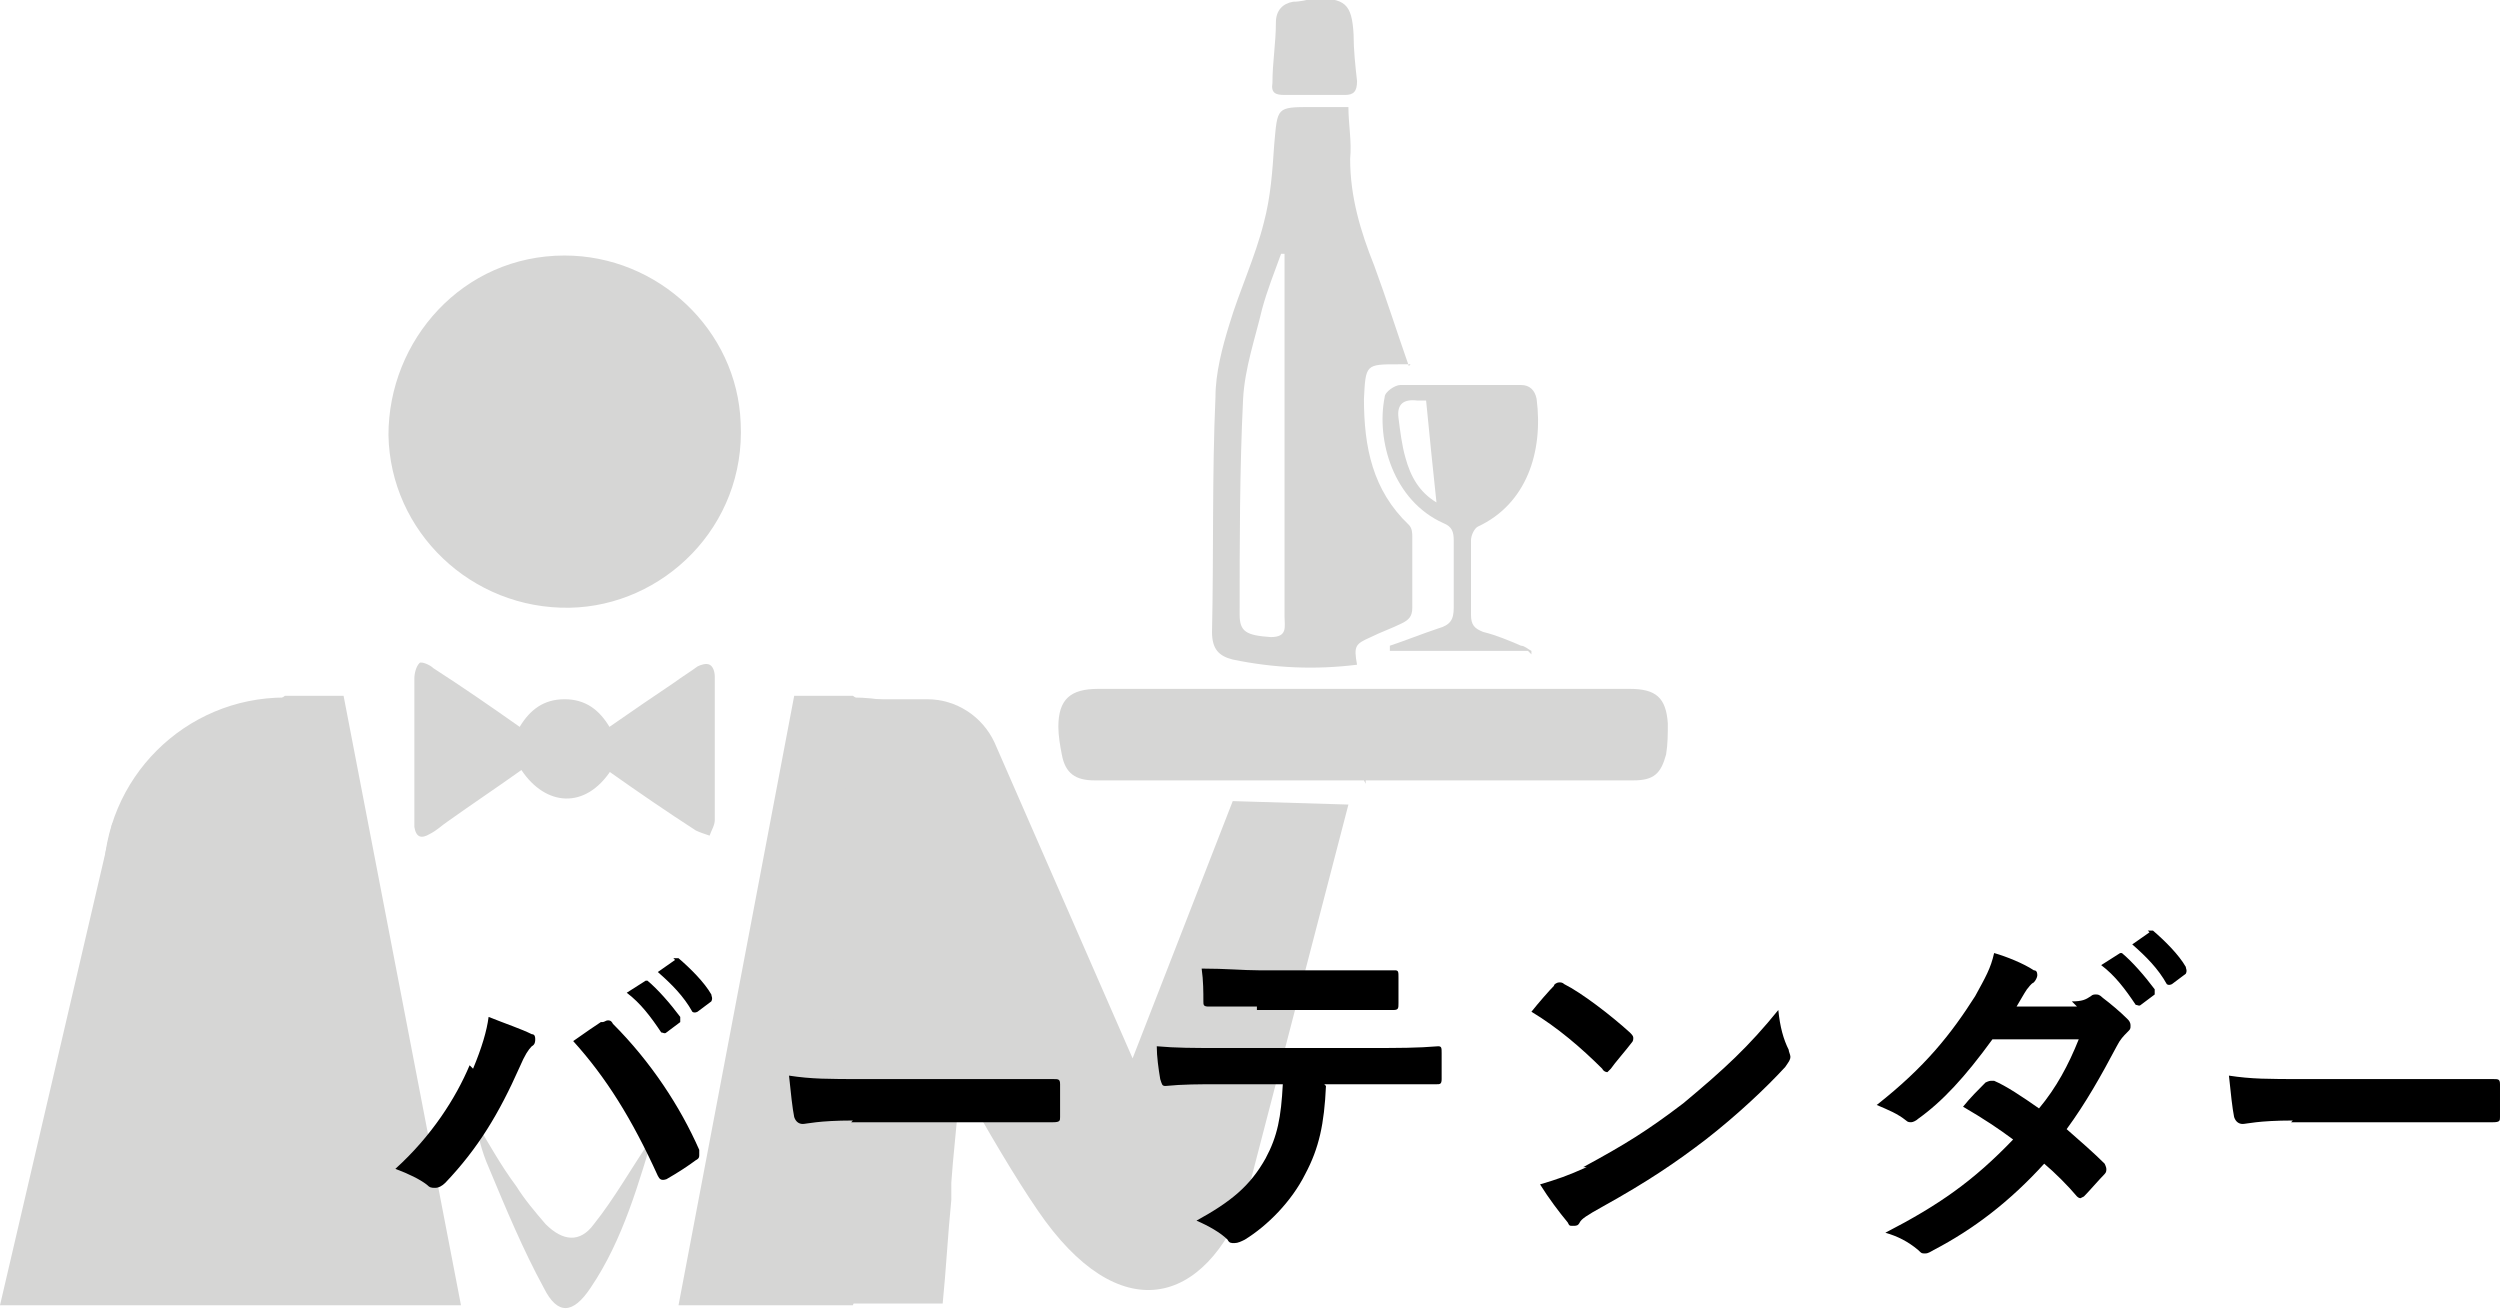
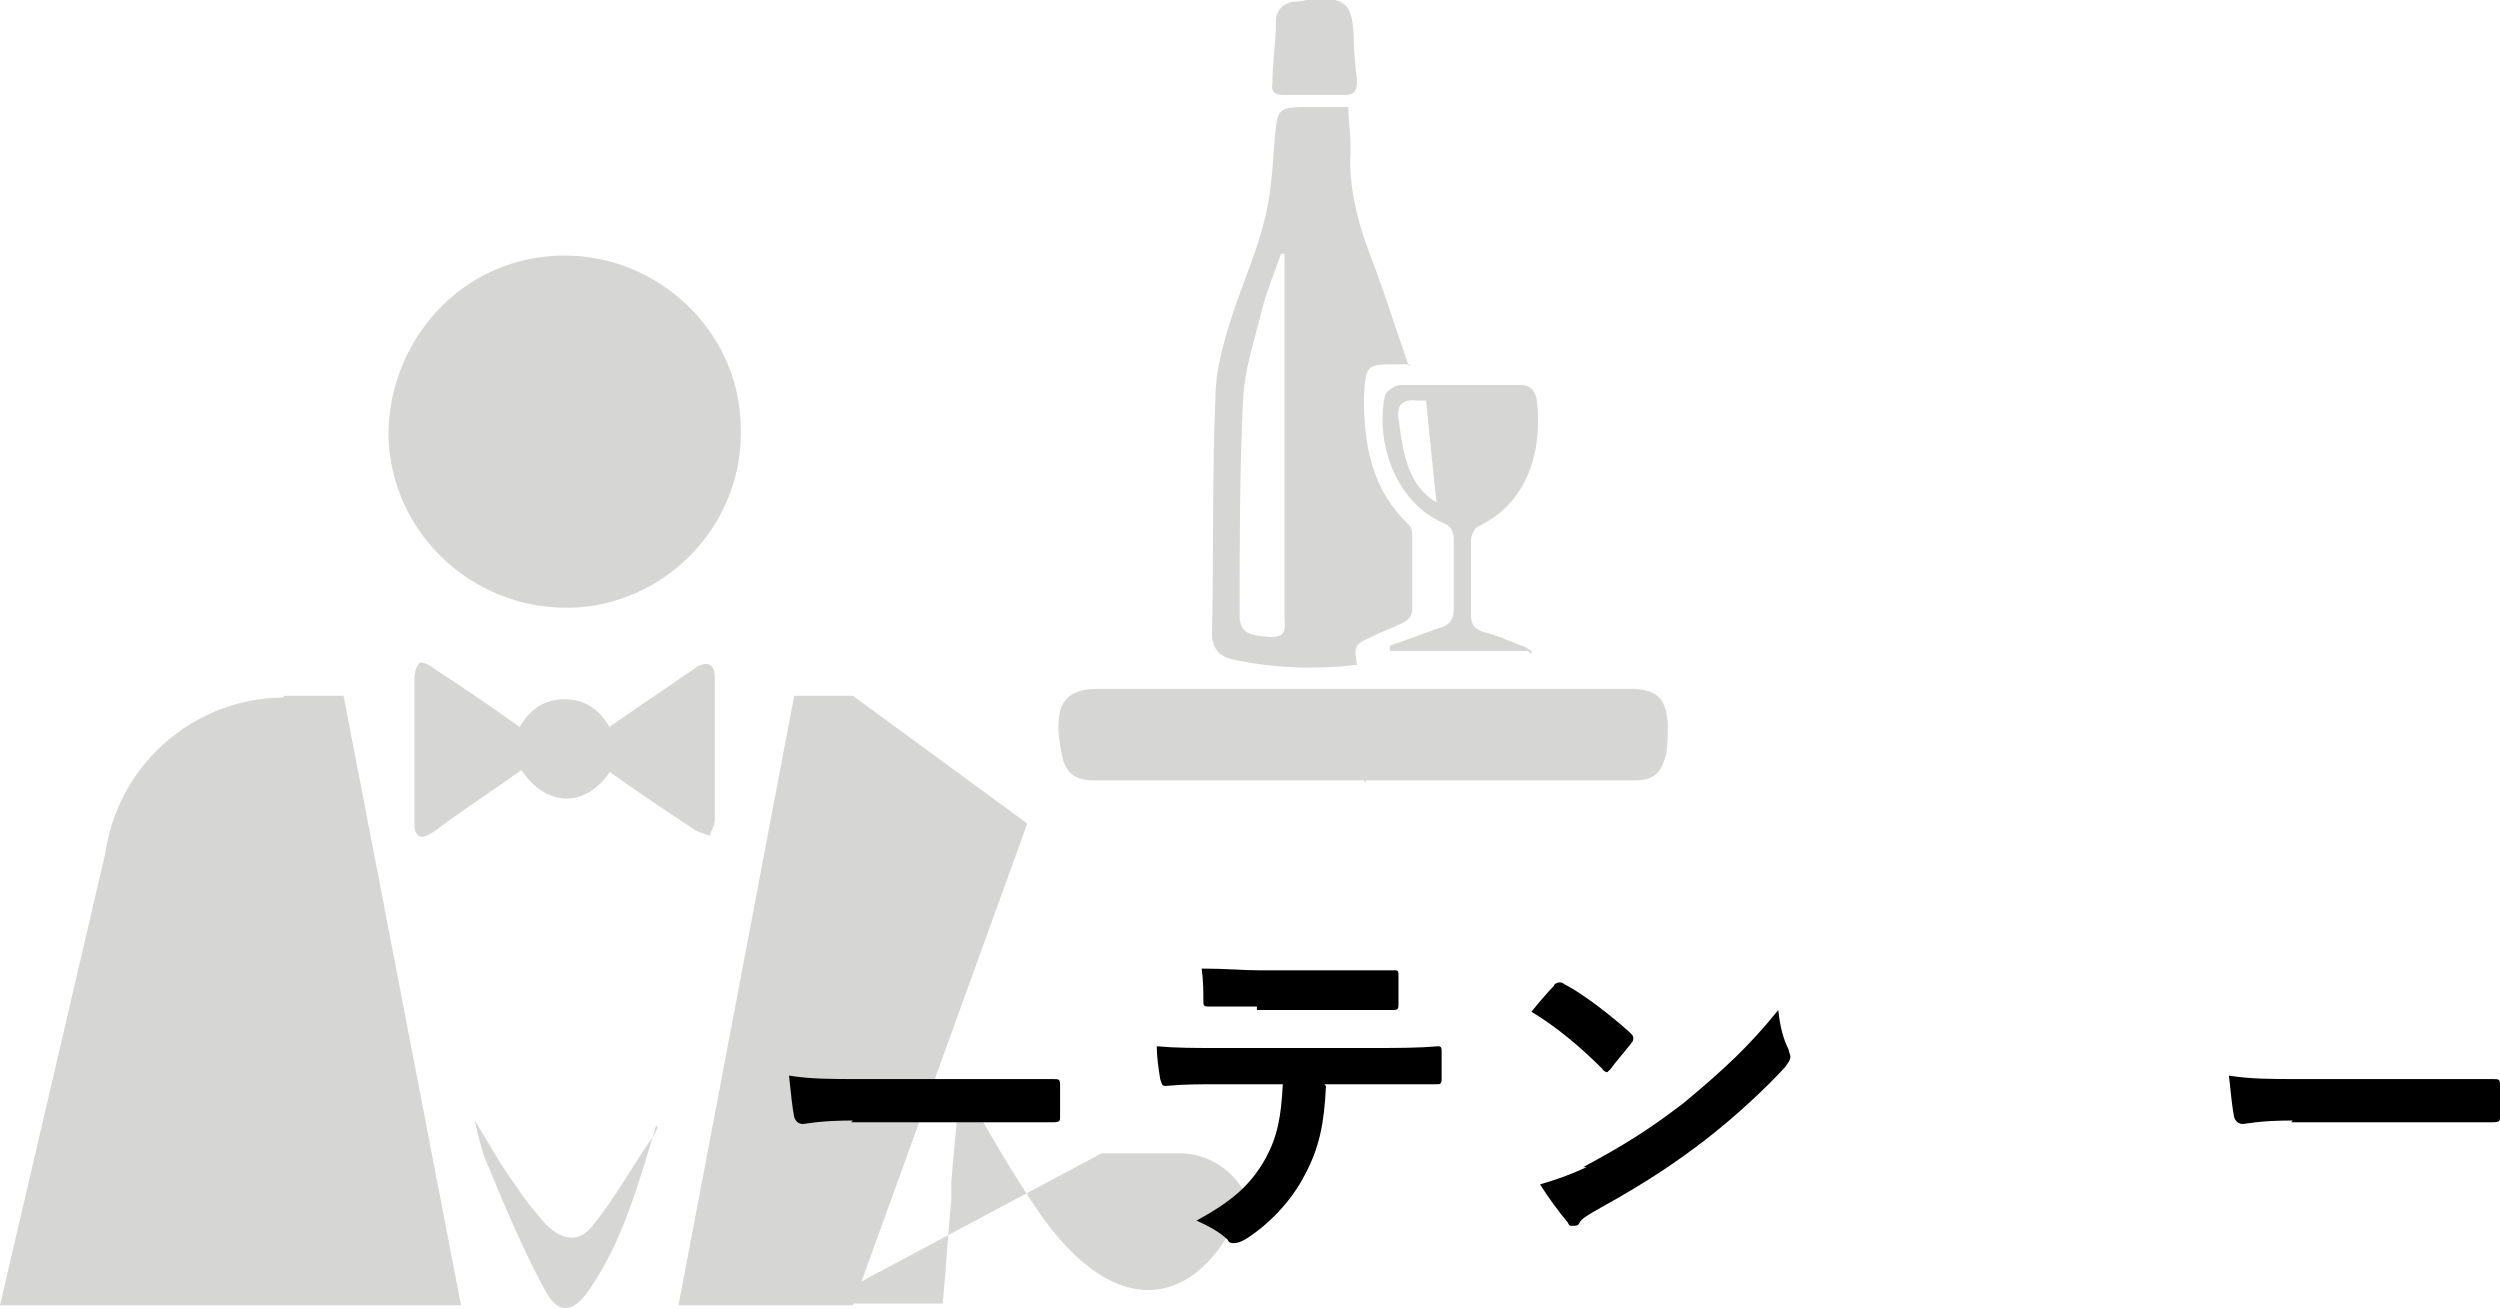
<svg xmlns="http://www.w3.org/2000/svg" id="_图层_2" viewBox="0 0 144.8 75.8">
  <g id="design">
    <path d="m18.1,52.2c0-5.8,4.2-11.8-1.6-11.8s-10.5,4.7-10.5,10.5,4.7,10.5,10.5,10.5,1.6-3.4,1.6-9.2Z" fill="#d6d6d5" />
    <polyline points="19.9 40.3 16.5 40.3 6.5 47.7 0 75.6 26.7 75.6" fill="#d6d6d5" />
-     <path d="m47.8,52.2c0-5.8-4.2-11.8,1.6-11.8,5.8,0,10.5,4.7,10.5,10.5s-4.7,10.5-10.5,10.5c-5.8,0-1.6-3.4-1.6-9.2Z" fill="#d6d6d5" />
    <polyline points="46 40.3 49.4 40.3 59.5 47.7 49.4 75.6 39.3 75.6" fill="#d6d6d5" />
    <path d="m81.7,21.1c-.4,0-.5,0-.7,0-1.9,0-1.9,0-2,2,0,2.8.5,5.3,2.6,7.3.2.2.2.5.2.7,0,1.4,0,2.7,0,4.1,0,.5-.2.7-.6.9-.6.3-1.2.5-1.8.8-.9.4-1,.5-.8,1.6-2.4.3-4.8.2-7.2-.3-.8-.2-1.2-.6-1.2-1.6.1-4.5,0-9.1.2-13.6,0-1.4.4-2.9.8-4.2.6-2,1.5-3.9,2-5.9.4-1.5.5-3,.6-4.5.2-2.2.1-2.2,2.2-2.2.7,0,1.3,0,2.1,0,0,1,.2,2,.1,3,0,2.2.6,4.2,1.4,6.2.7,1.9,1.3,3.8,2,5.8Zm-7.3-6.4c0,0-.2,0-.2,0-.4,1.1-.8,2.1-1.1,3.2-.4,1.7-1,3.4-1.1,5.2-.2,4.1-.2,8.3-.2,12.5,0,1,.4,1.2,1.8,1.3,1,0,.8-.6.8-1.2,0-5.4,0-10.8,0-16.2,0-1.6,0-3.1,0-4.7Z" fill="#d6d6d5" />
    <path d="m79,45.2c-5.2,0-10.4,0-15.6,0-1.1,0-1.7-.4-1.9-1.5-.1-.5-.2-1.1-.2-1.6,0-1.6.7-2.2,2.3-2.2,10.3,0,20.5,0,30.8,0,1.5,0,2.1.5,2.2,2,0,.6,0,1.2-.1,1.8-.3,1.1-.7,1.5-1.9,1.5-5.2,0-10.3,0-15.5,0,0,0,0,.1,0,.2Z" fill="#d6d6d5" />
    <path d="m35.4,44.6c-1.5,2.3-3.8,2.1-5.2,0-1.4,1-2.9,2-4.3,3-.3.2-.6.5-1,.7-.5.3-.8.2-.9-.4,0-.2,0-.4,0-.6,0-2.7,0-5.3,0-8,0-.3.1-.7.3-.9.1-.1.6.1.8.3,1.7,1.1,3.3,2.2,5,3.4.6-1,1.4-1.6,2.6-1.6,1.2,0,2,.6,2.6,1.6,1.3-.9,2.6-1.8,3.8-2.6.4-.3.9-.6,1.3-.9.2-.1.5-.2.7-.1.2.1.3.4.3.7,0,.7,0,1.5,0,2.2,0,2,0,4.1,0,6.1,0,.3-.2.6-.3.9-.3-.1-.6-.2-.8-.3-1.7-1.1-3.3-2.2-5-3.4,0,0,0,0,0,0Z" fill="#d6d6d5" />
    <path d="m88.5,37.7h-8c0,0,0-.2,0-.3.9-.3,1.9-.7,2.8-1,.7-.2.9-.5.9-1.2,0-1.3,0-2.6,0-3.9,0-.5-.1-.8-.6-1-2.9-1.3-3.9-4.8-3.4-7.3,0-.3.6-.7.9-.7,2.3,0,4.6,0,7,0,.5,0,.8.3.9.8.4,3.1-.6,6.1-3.4,7.4-.2.1-.4.5-.4.8,0,1.4,0,2.8,0,4.3,0,.6.2.8.7,1,.8.2,1.5.5,2.2.8.2,0,.4.2.6.3,0,0,0,.1,0,.2Zm-5.9-14.5c-.1,0-.3,0-.5,0-.8-.1-1.2.2-1.1,1,.1.8.2,1.6.4,2.3.3,1.1.8,2,1.8,2.6-.2-1.9-.4-3.8-.6-5.9Z" fill="#d6d6d5" />
    <path d="m38,65.2c-1,3.3-1.9,6.6-3.8,9.4-1,1.5-1.9,1.6-2.7,0-1.2-2.2-2.2-4.6-3.2-7-.4-.9-.6-1.8-.8-2.7.8,1.3,1.5,2.6,2.4,3.8.5.8,1.1,1.5,1.7,2.2,1,1,2,1.1,2.8,0,1.2-1.5,2.2-3.3,3.3-4.9.2-.2.3-.5.4-.7Z" fill="#d6d6d5" />
    <path d="m76.1,5.5c-.6,0-1.2,0-1.7,0-.5,0-.8-.1-.7-.7,0-1.2.2-2.3.2-3.5,0-.7.4-1.1,1-1.2.4,0,.8-.1,1.2-.2,1.8,0,2.2.3,2.3,2.1,0,.9.1,1.8.2,2.7,0,.6-.2.8-.7.8-.6,0-1.2,0-1.7,0,0,0,0,0,0,0Z" fill="#d6d6d5" />
    <path d="m32.7,14.8c5.4,0,10,4.3,10.2,9.7.3,6-4.5,10.6-9.9,10.7-5.7.1-10.4-4.4-10.5-10,0-5.5,4.3-10.4,10.2-10.4Z" fill="#d6d6d5" />
-     <path d="m47.5,75.5h7.1c.2-2,.3-4,.5-6,0-.3,0-.7,0-1,.1-1.5.3-3.1.4-4.6,0-.4,0-.8.1-1.3,1.6,2.9,3.2,5.6,4.5,7.5,4.7,6.9,9.7,5.6,12.1-.8l5.9-22.7-6.7-.2-5.8,14.9-8-18.3c-.7-1.5-2.2-2.5-3.9-2.5h-4.5" fill="#d6d6d5" />
-     <path d="m27.4,61.9c.5-1.2.8-2.2.9-3,1,.4,1.9.7,2.5,1,.2,0,.2.2.2.3s0,.3-.2.4c-.2.2-.4.5-.7,1.2-1.2,2.7-2.4,4.7-4.3,6.7-.2.2-.4.3-.6.3s-.3,0-.5-.2c-.4-.3-1-.6-1.8-.9,2.1-1.9,3.5-4.1,4.3-6Zm7.5-2.7c.1,0,.2-.1.3-.1s.2,0,.3.2c2.2,2.2,3.9,4.8,5,7.3,0,.1,0,.2,0,.3s0,.2-.2.3c-.4.3-1,.7-1.7,1.1-.3.1-.4,0-.5-.2-1.5-3.3-3-5.7-4.9-7.8.7-.5,1.3-.9,1.6-1.1Zm2.3-2.4c.1,0,.2,0,.3,0,.6.5,1.3,1.3,1.9,2.1,0,.1,0,.2,0,.3l-.8.6c-.1.1-.2,0-.3,0-.6-.9-1.2-1.7-2-2.3l1.1-.7Zm1.8-1.3c.1,0,.2,0,.3,0,.7.6,1.5,1.4,1.9,2.1,0,.1.1.2,0,.4l-.8.6c-.2.1-.3,0-.3,0-.5-.9-1.2-1.6-2-2.3l1-.7Z" />
+     <path d="m47.5,75.5h7.1c.2-2,.3-4,.5-6,0-.3,0-.7,0-1,.1-1.5.3-3.1.4-4.6,0-.4,0-.8.1-1.3,1.6,2.9,3.2,5.6,4.5,7.5,4.7,6.9,9.7,5.6,12.1-.8c-.7-1.5-2.2-2.5-3.9-2.5h-4.5" fill="#d6d6d5" />
    <path d="m49.4,64.9c-2,0-2.7.2-2.9.2s-.4-.1-.5-.4c-.1-.5-.2-1.4-.3-2.4,1.3.2,2.3.2,4.3.2h6.4c1.5,0,3.1,0,4.6,0,.3,0,.4,0,.4.3,0,.6,0,1.3,0,1.9,0,.2,0,.3-.4.3-1.5,0-3,0-4.5,0h-7.2Z" />
    <path d="m76.8,62.9c-.1,2.2-.4,3.6-1.2,5.1-.8,1.6-2.2,3-3.5,3.8-.2.1-.4.2-.6.2s-.3,0-.4-.2c-.4-.4-1.1-.8-1.8-1.1,2-1.1,3.1-2,4-3.6.7-1.3.9-2.4,1-4.3h-3.8c-1,0-2,0-3,.1-.2,0-.2-.1-.3-.4-.1-.6-.2-1.3-.2-1.9,1.1.1,2.2.1,3.4.1h9c1.6,0,2.7,0,3.9-.1.2,0,.2.1.2.4,0,.3,0,1.3,0,1.5,0,.3-.1.3-.3.3-1,0-2.4,0-3.8,0h-2.7Zm-4-4.6c-.9,0-1.7,0-2.8,0-.3,0-.3-.1-.3-.3,0-.5,0-1.2-.1-1.9,1.4,0,2.4.1,3.3.1h4.5c1.1,0,2.4,0,3.4,0,.2,0,.2.1.2.4,0,.5,0,1,0,1.5,0,.3,0,.4-.3.4-1.1,0-2.3,0-3.4,0h-4.5Z" />
    <path d="m90,57.1c0-.1.2-.2.3-.2s.2,0,.3.1c1,.5,2.7,1.8,3.8,2.8.1.1.2.2.2.3s0,.2-.1.3c-.3.4-1,1.2-1.2,1.5-.1.1-.2.2-.2.2s-.2,0-.3-.2c-1.2-1.2-2.6-2.4-4.1-3.3.4-.5,1-1.2,1.4-1.6Zm1.7,10.5c2.4-1.3,3.7-2.1,5.8-3.7,2.4-2,3.8-3.3,5.5-5.4.1,1,.3,1.7.6,2.3,0,.1.1.3.1.4,0,.2-.1.3-.3.6-1.1,1.2-2.8,2.8-4.6,4.2-1.7,1.3-3.3,2.4-6,3.9-.9.5-1.2.7-1.3.9s-.2.2-.4.2-.2,0-.3-.2c-.5-.6-1.1-1.4-1.6-2.2,1-.3,1.6-.5,2.7-1Z" />
-     <path d="m120,58c.6,0,.8-.1,1.1-.3.1-.1.2-.1.3-.1s.2,0,.4.2c.4.3,1,.8,1.4,1.2.1.1.2.2.2.4s0,.2-.2.4c-.2.2-.4.4-.6.8-.9,1.7-1.8,3.3-2.9,4.8.8.7,1.6,1.4,2.2,2,0,0,.1.2.1.3s0,.2-.1.3c-.3.3-.9,1-1.2,1.3,0,0-.2.1-.2.1s-.1,0-.2-.1c-.5-.6-1.3-1.4-1.9-1.9-2,2.2-4.1,3.8-6.4,5-.2.1-.3.2-.5.2s-.2,0-.4-.2c-.6-.5-1.2-.8-1.9-1,3.1-1.6,5.1-3,7.4-5.4-.8-.6-1.7-1.2-2.9-1.9.4-.5.9-1,1.3-1.4,0,0,.2-.1.3-.1s.1,0,.2,0c.7.3,1.6.9,2.6,1.6,1-1.2,1.7-2.5,2.3-4h-5c-1.6,2.2-2.9,3.6-4.3,4.6-.1.1-.3.2-.4.2s-.2,0-.3-.1c-.5-.4-1-.6-1.7-.9,2.8-2.2,4.3-4.1,5.7-6.3.6-1.1.9-1.6,1.1-2.5.7.2,1.7.6,2.3,1,.2,0,.2.2.2.3s-.1.3-.2.4c-.2.1-.3.3-.4.4-.2.3-.3.5-.6,1h3.5Zm2.6-2.8c.1,0,.2,0,.3,0,.6.5,1.3,1.3,1.9,2.1,0,.1,0,.2,0,.3l-.8.6c-.1.1-.2,0-.3,0-.6-.9-1.2-1.7-2-2.3l1.1-.7Zm1.8-1.3c.1,0,.2,0,.3,0,.7.6,1.5,1.4,1.9,2.1,0,.1.1.2,0,.4l-.8.6c-.2.1-.3,0-.3,0-.5-.9-1.2-1.6-2-2.3l1-.7Z" />
    <path d="m132.8,64.9c-2,0-2.7.2-2.9.2s-.4-.1-.5-.4c-.1-.5-.2-1.4-.3-2.4,1.3.2,2.3.2,4.3.2h6.4c1.5,0,3.1,0,4.6,0,.3,0,.4,0,.4.3,0,.6,0,1.3,0,1.9,0,.2,0,.3-.4.3-1.5,0-3,0-4.5,0h-7.2Z" />
  </g>
</svg>